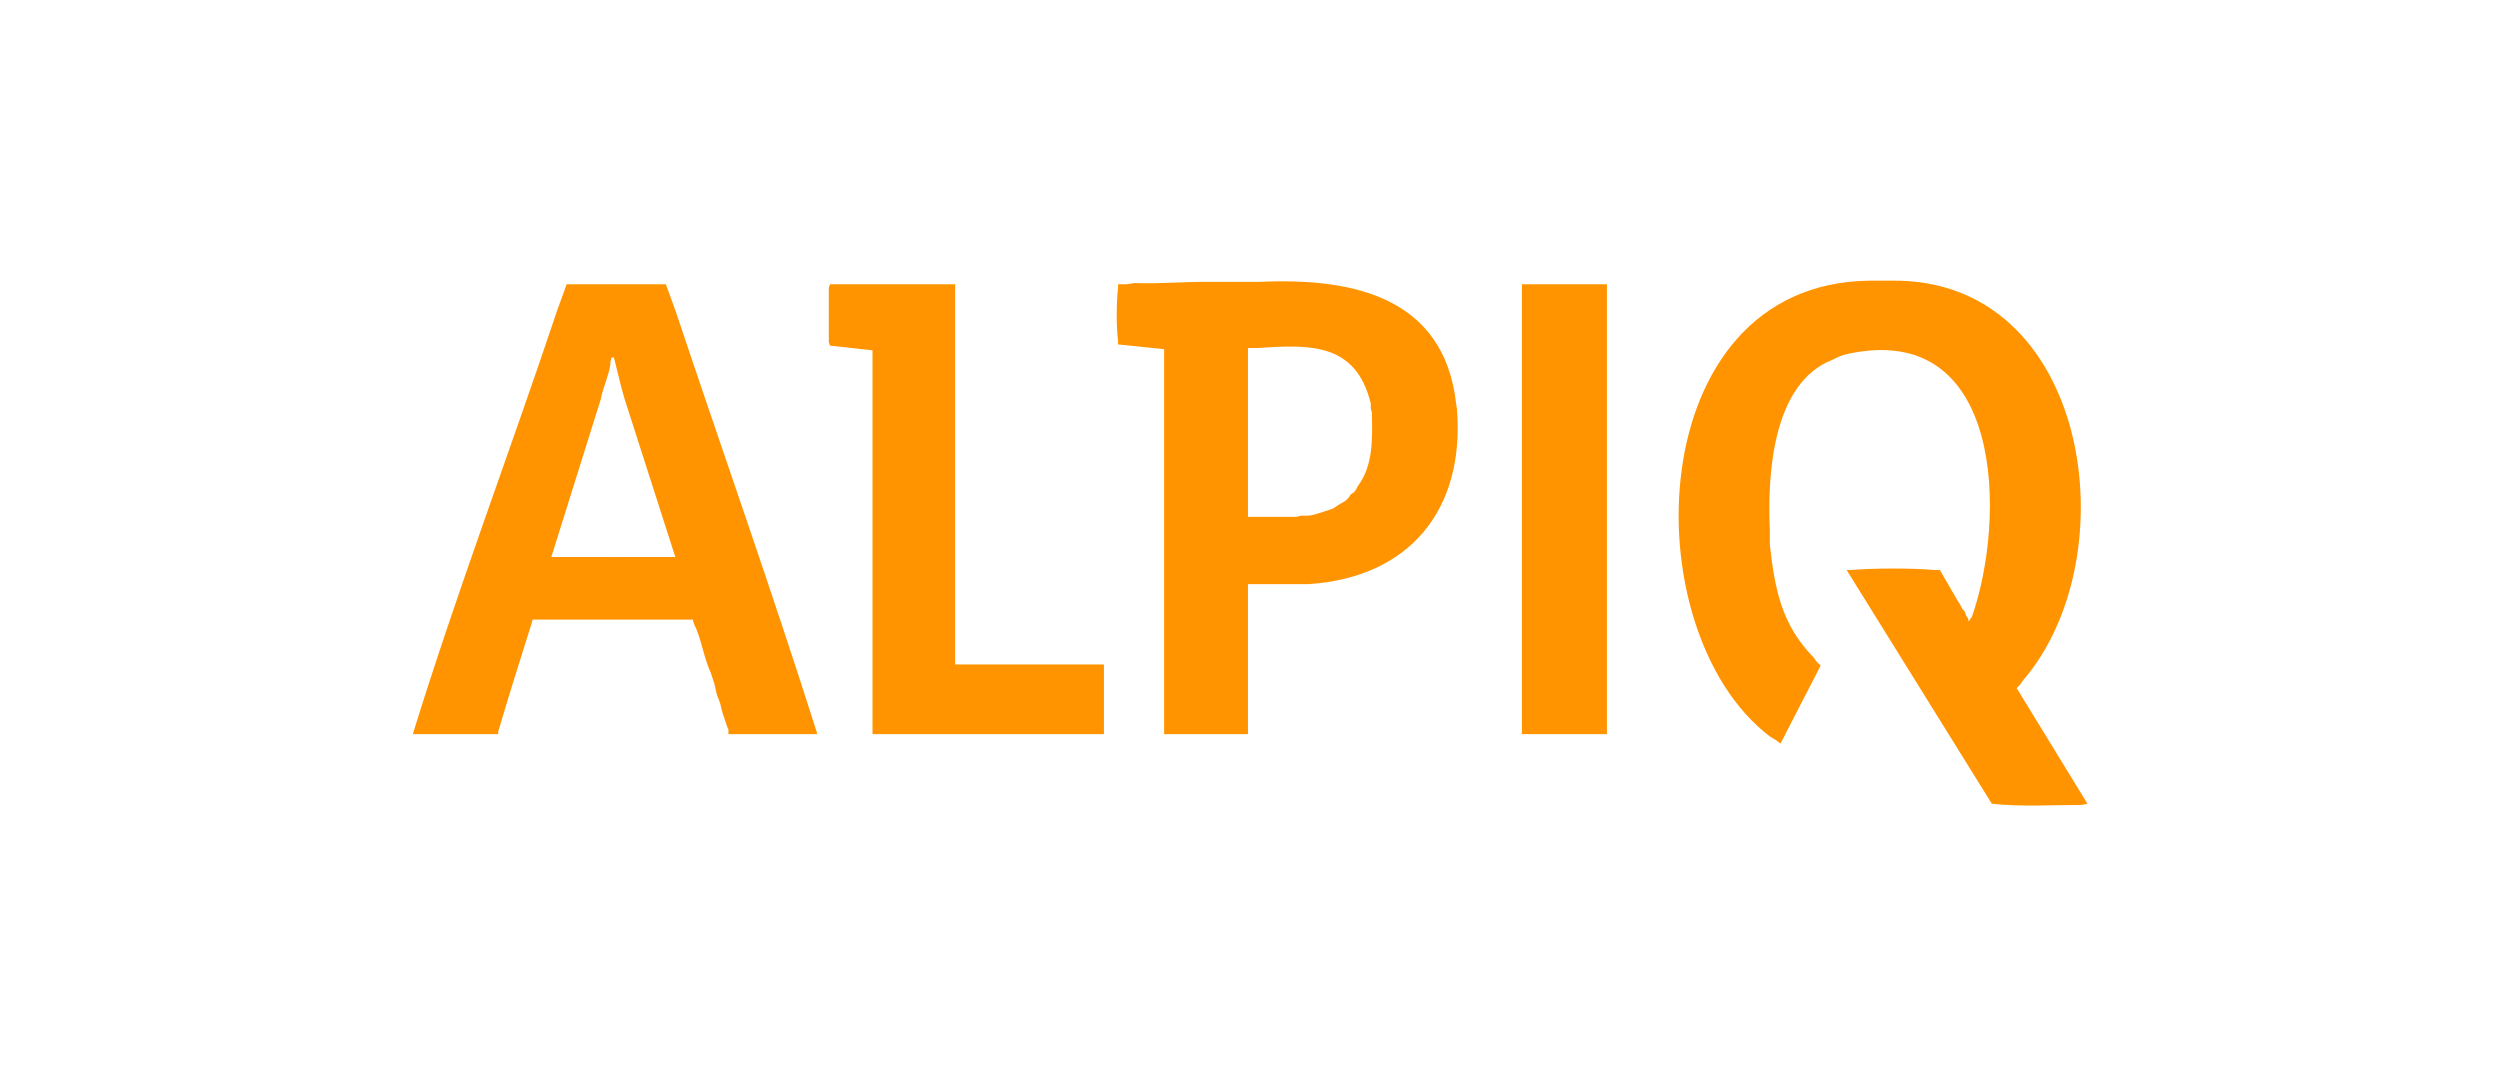
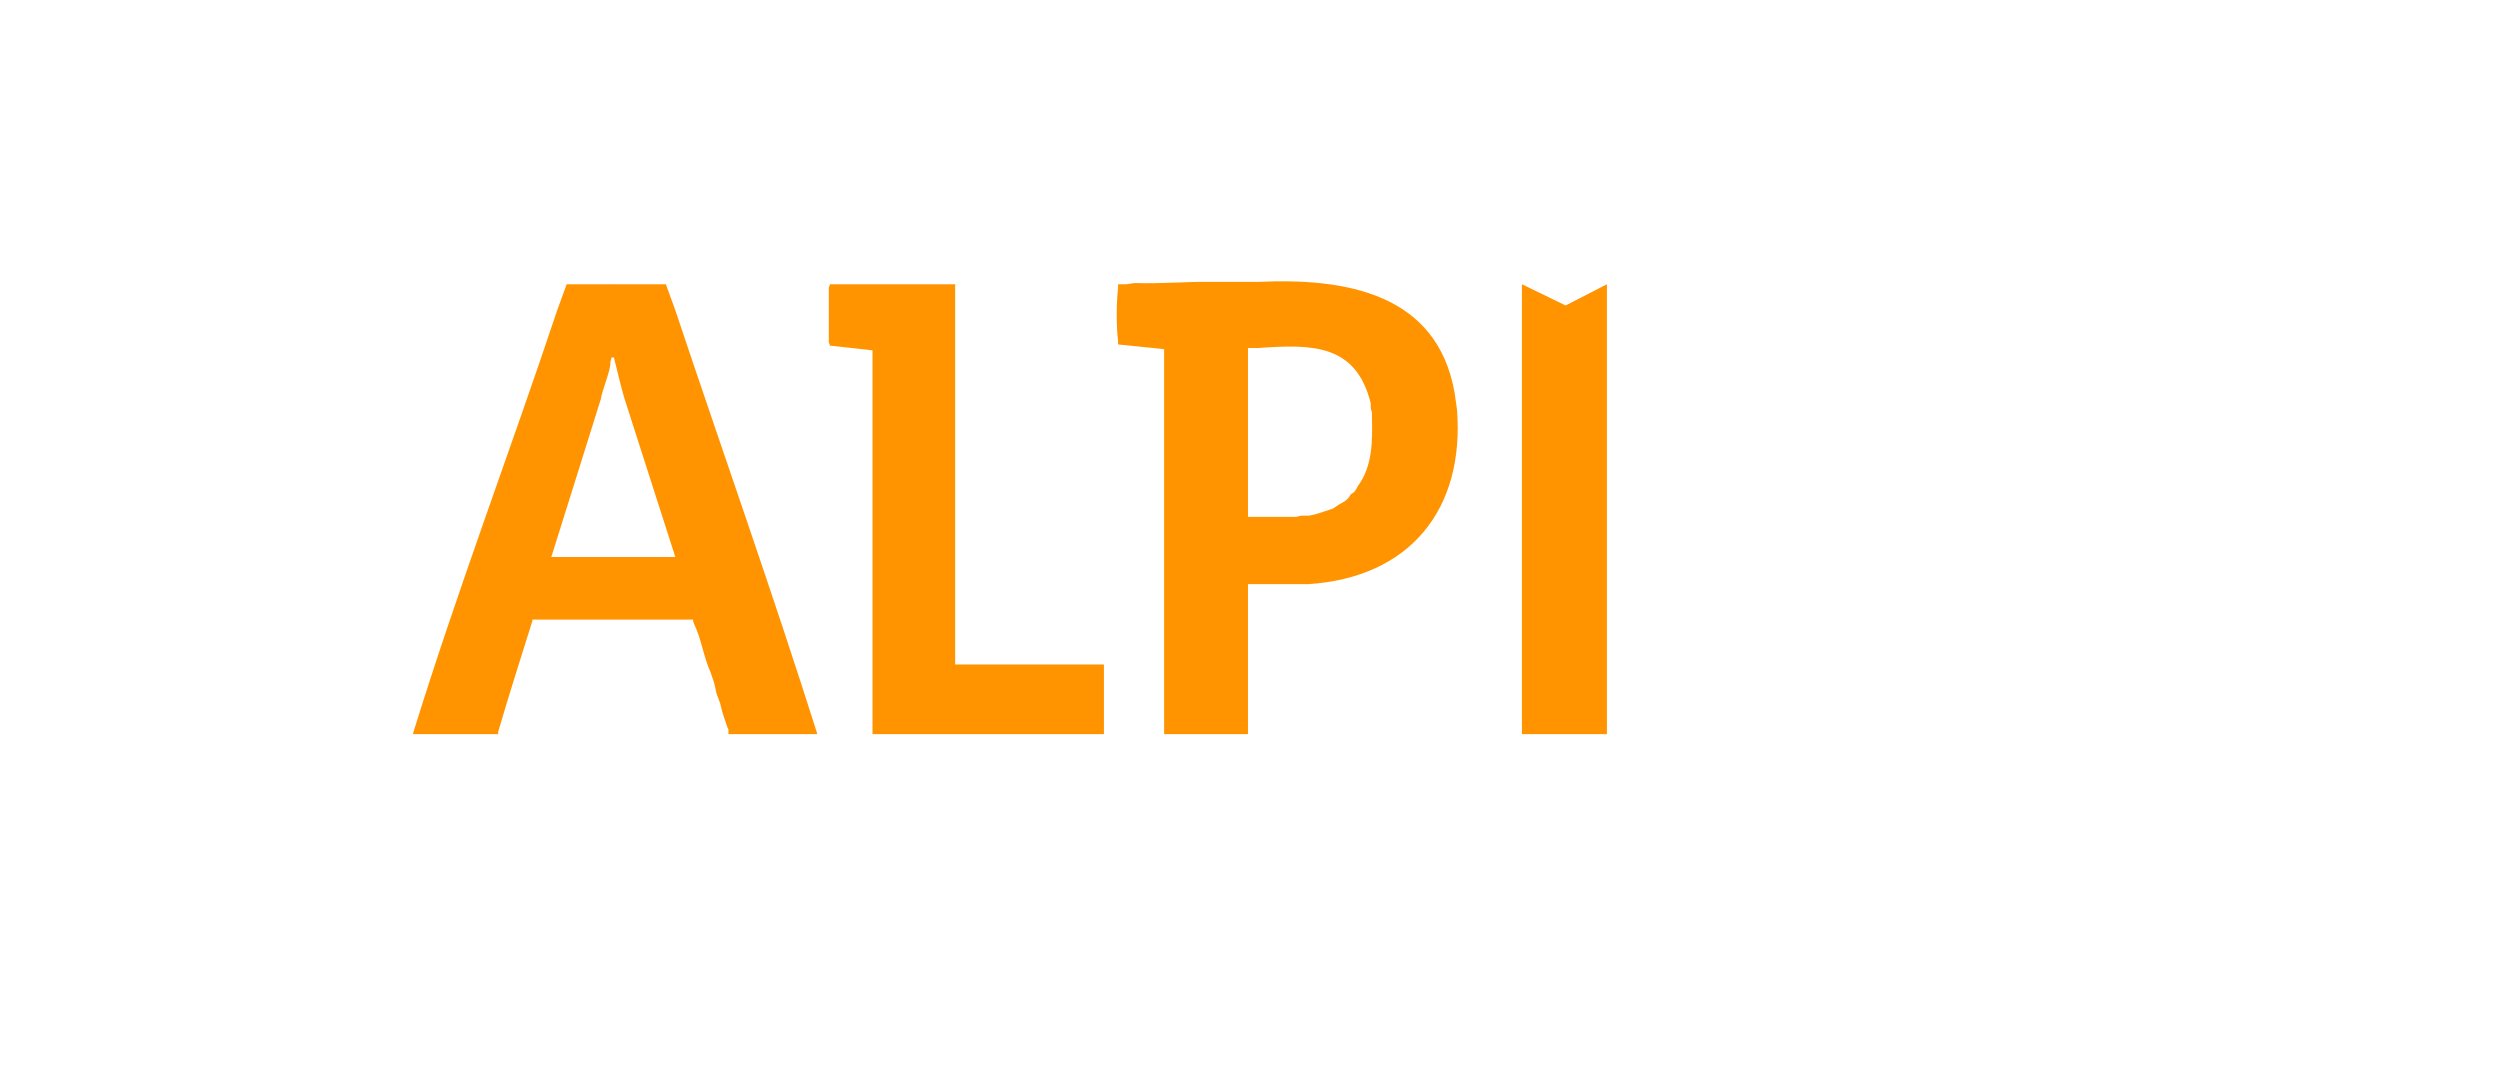
<svg xmlns="http://www.w3.org/2000/svg" version="1.0" width="671.07" height="291.3" id="svg2">
  <defs id="defs4">
    <clipPath id="clipPath2498">
      <path d="M 0,841.98 L 595.2,841.98 L 595.2,0 L 0,0 L 0,841.98 z" id="path2500" />
    </clipPath>
    <clipPath id="clipPath2492">
      <path d="M 567.48,61.011 L 27.48,61.011 L 27.48,781.011 L 567.48,781.011 L 567.48,61.011 z" id="path2494" />
    </clipPath>
    <clipPath id="clipPath2480">
      <path d="M 0,841.98 L 595.2,841.98 L 595.2,0 L 0,0 L 0,841.98 z" id="path2482" />
    </clipPath>
    <clipPath id="clipPath2474">
      <path d="M 567.48,61.011 L 27.48,61.011 L 27.48,781.011 L 567.48,781.011 L 567.48,61.011 z" id="path2476" />
    </clipPath>
    <clipPath id="clipPath2464">
      <path d="M 0,841.98 L 595.2,841.98 L 595.2,0 L 0,0 L 0,841.98 z" id="path2466" />
    </clipPath>
    <clipPath id="clipPath2458">
-       <path d="M 567.48,61.011 L 27.48,61.011 L 27.48,781.011 L 567.48,781.011 L 567.48,61.011 z" id="path2460" />
-     </clipPath>
+       </clipPath>
  </defs>
  <g transform="translate(-4.7153961e-2,-1.126)" id="layer1">
    <g transform="matrix(4.226,0,0,4.226,-1236.597,-2076.735)" id="g2678">
      <g transform="matrix(0,0.308,0.232,0,274.246,485.605)" clip-path="url(#clipPath2498)" id="g2496">
        <path d="M 27.48,89.391 L 235.62,89.391 L 235.62,752.631 L 27.48,752.631 L 27.48,89.391 z" id="path2502" style="fill:transparent;fill-opacity:1;fill-rule:nonzero;stroke:none" />
      </g>
      <g transform="translate(-325.624,313.68)" id="g2657">
        <path d="M 714.921,224.634 L 720.321,224.634 L 720.321,196.059 L 717.696,197.409 L 714.921,196.059 L 714.921,224.634" id="path2510" style="fill:#ff9400;fill-opacity:1;fill-rule:evenodd;stroke:none" />
-         <path d="M 714.921,196.059 L 720.321,196.059 L 717.696,199.134 L 714.921,196.059" id="path2514" style="fill:#ff9400;fill-opacity:1;fill-rule:evenodd;stroke:none" />
        <path d="M 698.87,212.709 L 698.795,212.634 L 698.645,212.409 C 698.285,211.895 697.973,211.422 697.595,210.909 L 697.52,210.834 L 697.52,200.109 C 697.994,199.509 698.244,198.73 698.645,198.234 L 698.795,197.934 L 698.87,197.859 L 698.795,197.784 L 698.645,197.559 L 698.42,197.259 L 697.97,196.509 L 697.745,196.209 L 697.595,195.984 L 697.52,195.909 L 695.045,195.909 C 693.438,195.892 691.961,196.041 690.32,195.984 L 689.795,196.059 L 689.27,196.059 L 689.27,196.284 C 689.161,197.241 689.149,198.705 689.27,199.659 L 689.27,199.884 L 692.195,200.184 L 692.195,224.634 L 697.52,224.634 L 697.52,215.109 L 698.87,212.709" id="path2518" style="fill:#ff9400;fill-opacity:1;fill-rule:evenodd;stroke:none" />
        <path d="M 696.546,212.784 L 697.521,215.109 L 701.346,215.109 C 707.759,214.702 711.3,210.401 710.796,204.009 L 710.646,202.959 C 709.538,196.606 703.664,195.657 698.196,195.909 L 697.521,195.909 L 697.521,195.984 L 697.371,196.209 C 697.121,196.721 696.848,197.226 696.546,197.709 L 696.546,197.859 C 696.833,198.481 697.133,199.095 697.371,199.734 L 697.521,200.034 L 697.521,200.109 L 698.196,200.109 C 701.539,199.872 704.386,199.82 705.321,203.634 L 705.321,203.934 L 705.396,204.234 L 705.396,204.534 C 705.431,206.027 705.431,207.639 704.496,208.884 L 704.421,209.034 L 704.271,209.259 L 704.046,209.409 C 703.781,209.894 703.529,209.876 703.146,210.159 L 702.921,210.309 L 702.696,210.384 C 702.325,210.499 701.554,210.802 701.196,210.759 L 700.896,210.759 L 700.596,210.834 L 697.521,210.834 L 696.546,212.784" id="path2522" style="fill:#ff9400;fill-opacity:1;fill-rule:evenodd;stroke:none" />
        <path d="M 678.921,220.209 L 678.921,196.059 L 678.771,196.059 C 676.396,196.059 674.021,196.059 671.646,196.059 L 670.971,196.059 L 670.896,196.284 C 670.896,197.434 670.896,198.584 670.896,199.734 L 670.971,199.959 L 673.671,200.259 L 673.671,224.634 L 688.371,224.634 L 688.371,220.209 L 678.921,220.209" id="path2526" style="fill:#ff9400;fill-opacity:1;fill-rule:evenodd;stroke:none" />
        <path d="M 656.121,198.234 L 657.171,200.709 L 657.246,200.709 L 657.321,201.009 C 657.52,201.786 657.689,202.567 657.921,203.334 L 661.146,213.384 L 657.171,213.384 L 656.121,215.259 L 657.171,217.359 L 662.271,217.359 L 662.271,217.434 L 662.346,217.659 C 662.789,218.535 662.948,219.769 663.396,220.734 L 663.621,221.409 L 663.771,222.084 L 663.996,222.684 L 664.146,223.284 L 664.446,224.184 L 664.521,224.334 L 664.521,224.634 L 670.146,224.634 L 670.146,224.559 C 667.299,215.57 664.136,206.651 661.146,197.709 L 660.546,196.059 L 657.171,196.059 L 656.121,198.234" id="path2530" style="fill:#ff9400;fill-opacity:1;fill-rule:evenodd;stroke:none" />
        <path d="M 658.146,215.259 L 657.171,213.384 L 653.271,213.384 L 656.421,203.334 C 656.479,202.831 657.078,201.442 657.021,201.009 L 657.096,200.709 L 657.171,200.709 L 658.146,198.384 L 657.171,196.059 L 654.246,196.059 L 653.646,197.709 C 650.651,206.676 647.296,215.511 644.496,224.559 L 644.496,224.634 L 649.896,224.634 L 649.896,224.484 C 650.589,222.119 651.333,219.781 652.071,217.434 L 652.071,217.359 L 657.171,217.359 L 658.146,215.259" id="path2534" style="fill:#ff9400;fill-opacity:1;fill-rule:evenodd;stroke:none" />
-         <path d="M 746.345,221.709 L 746.57,221.484 L 746.72,221.259 C 753.55,213.401 751.026,195.584 738.32,195.834 L 736.97,195.834 C 722.43,196.017 721.869,218.087 730.67,224.784 L 731.045,225.009 L 731.345,225.234 L 733.895,220.284 L 733.595,219.984 L 733.445,219.759 C 731.416,217.696 730.989,215.429 730.67,212.634 L 730.67,211.659 C 730.509,208.239 730.813,202.346 734.645,200.859 L 734.945,200.709 L 735.32,200.559 L 735.62,200.484 C 745.533,198.335 745.711,210.909 743.495,217.209 L 743.42,217.284 L 743.345,217.434 L 743.27,217.434 L 743.27,217.284 L 743.195,217.209 L 743.12,217.059 L 743.045,216.834 L 742.895,216.684 L 742.745,216.384 L 742.595,216.159 L 741.47,214.209 L 741.095,214.209 C 739.674,214.085 737.269,214.089 735.845,214.209 L 735.545,214.209 L 744.77,229.059 C 746.67,229.261 748.575,229.13 750.47,229.134 L 750.845,229.059 L 746.345,221.709" id="path2538" style="fill:#ff9400;fill-opacity:1;fill-rule:evenodd;stroke:none" />
      </g>
    </g>
  </g>
</svg>